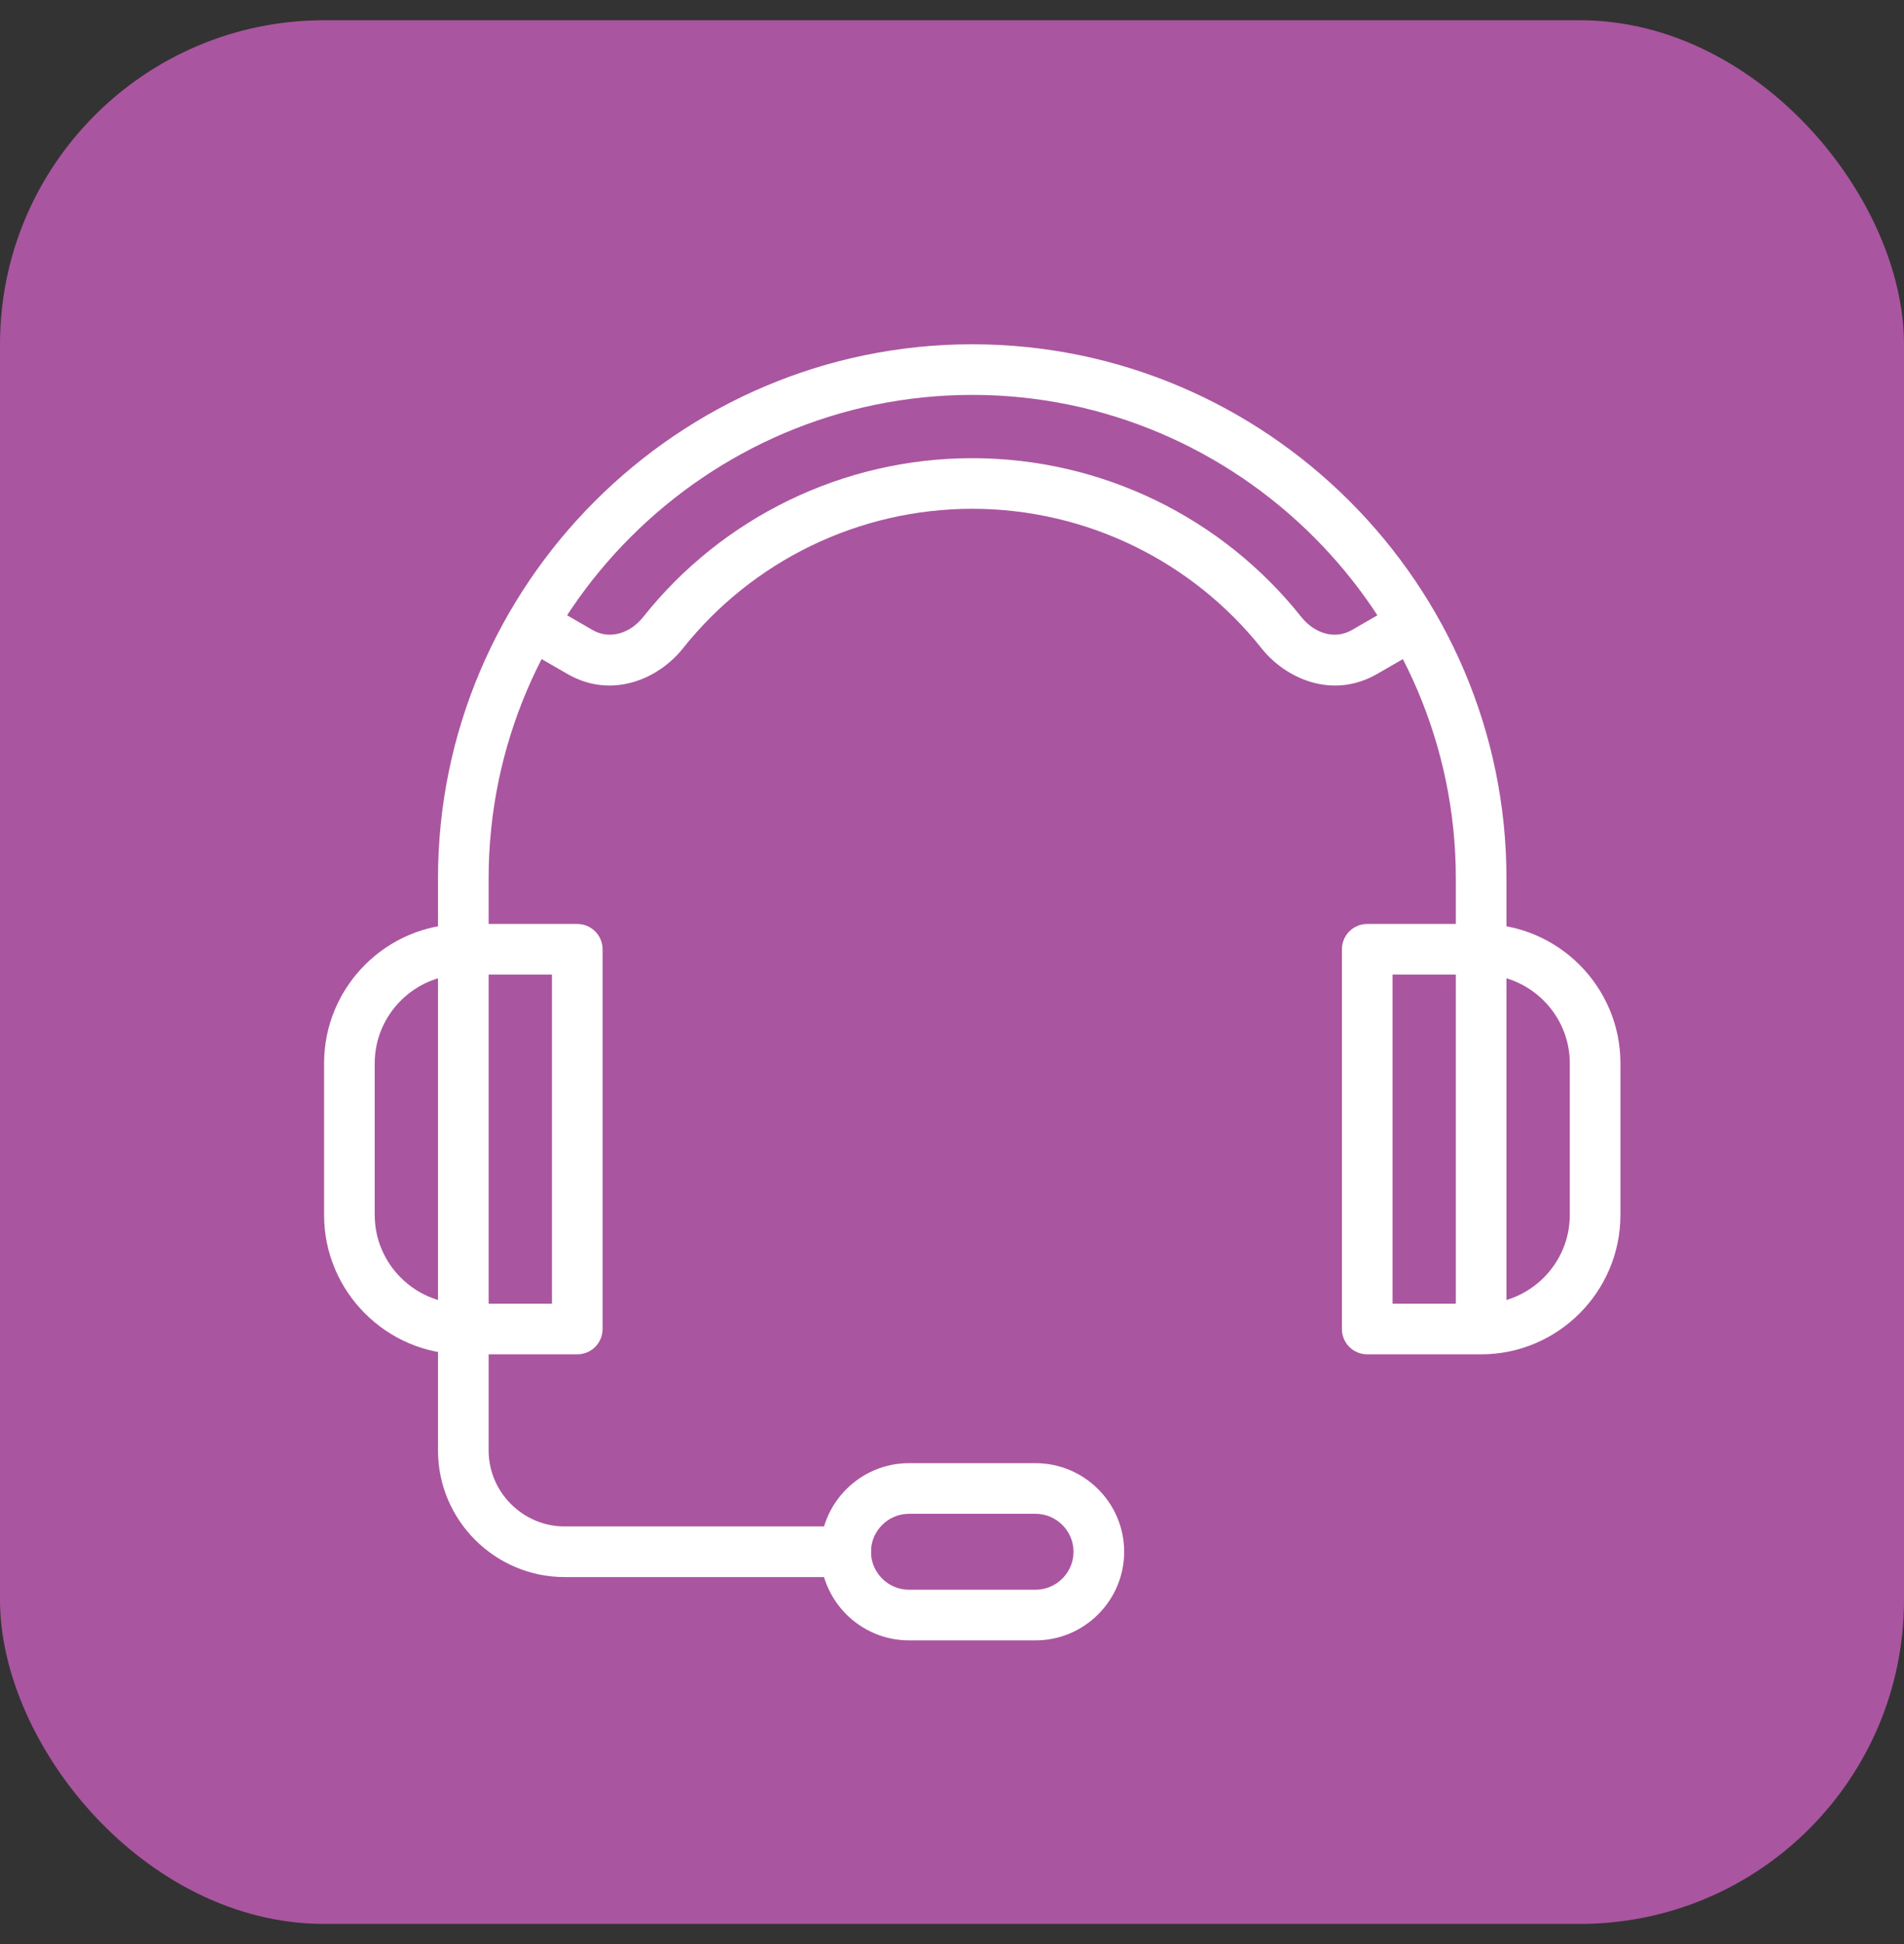
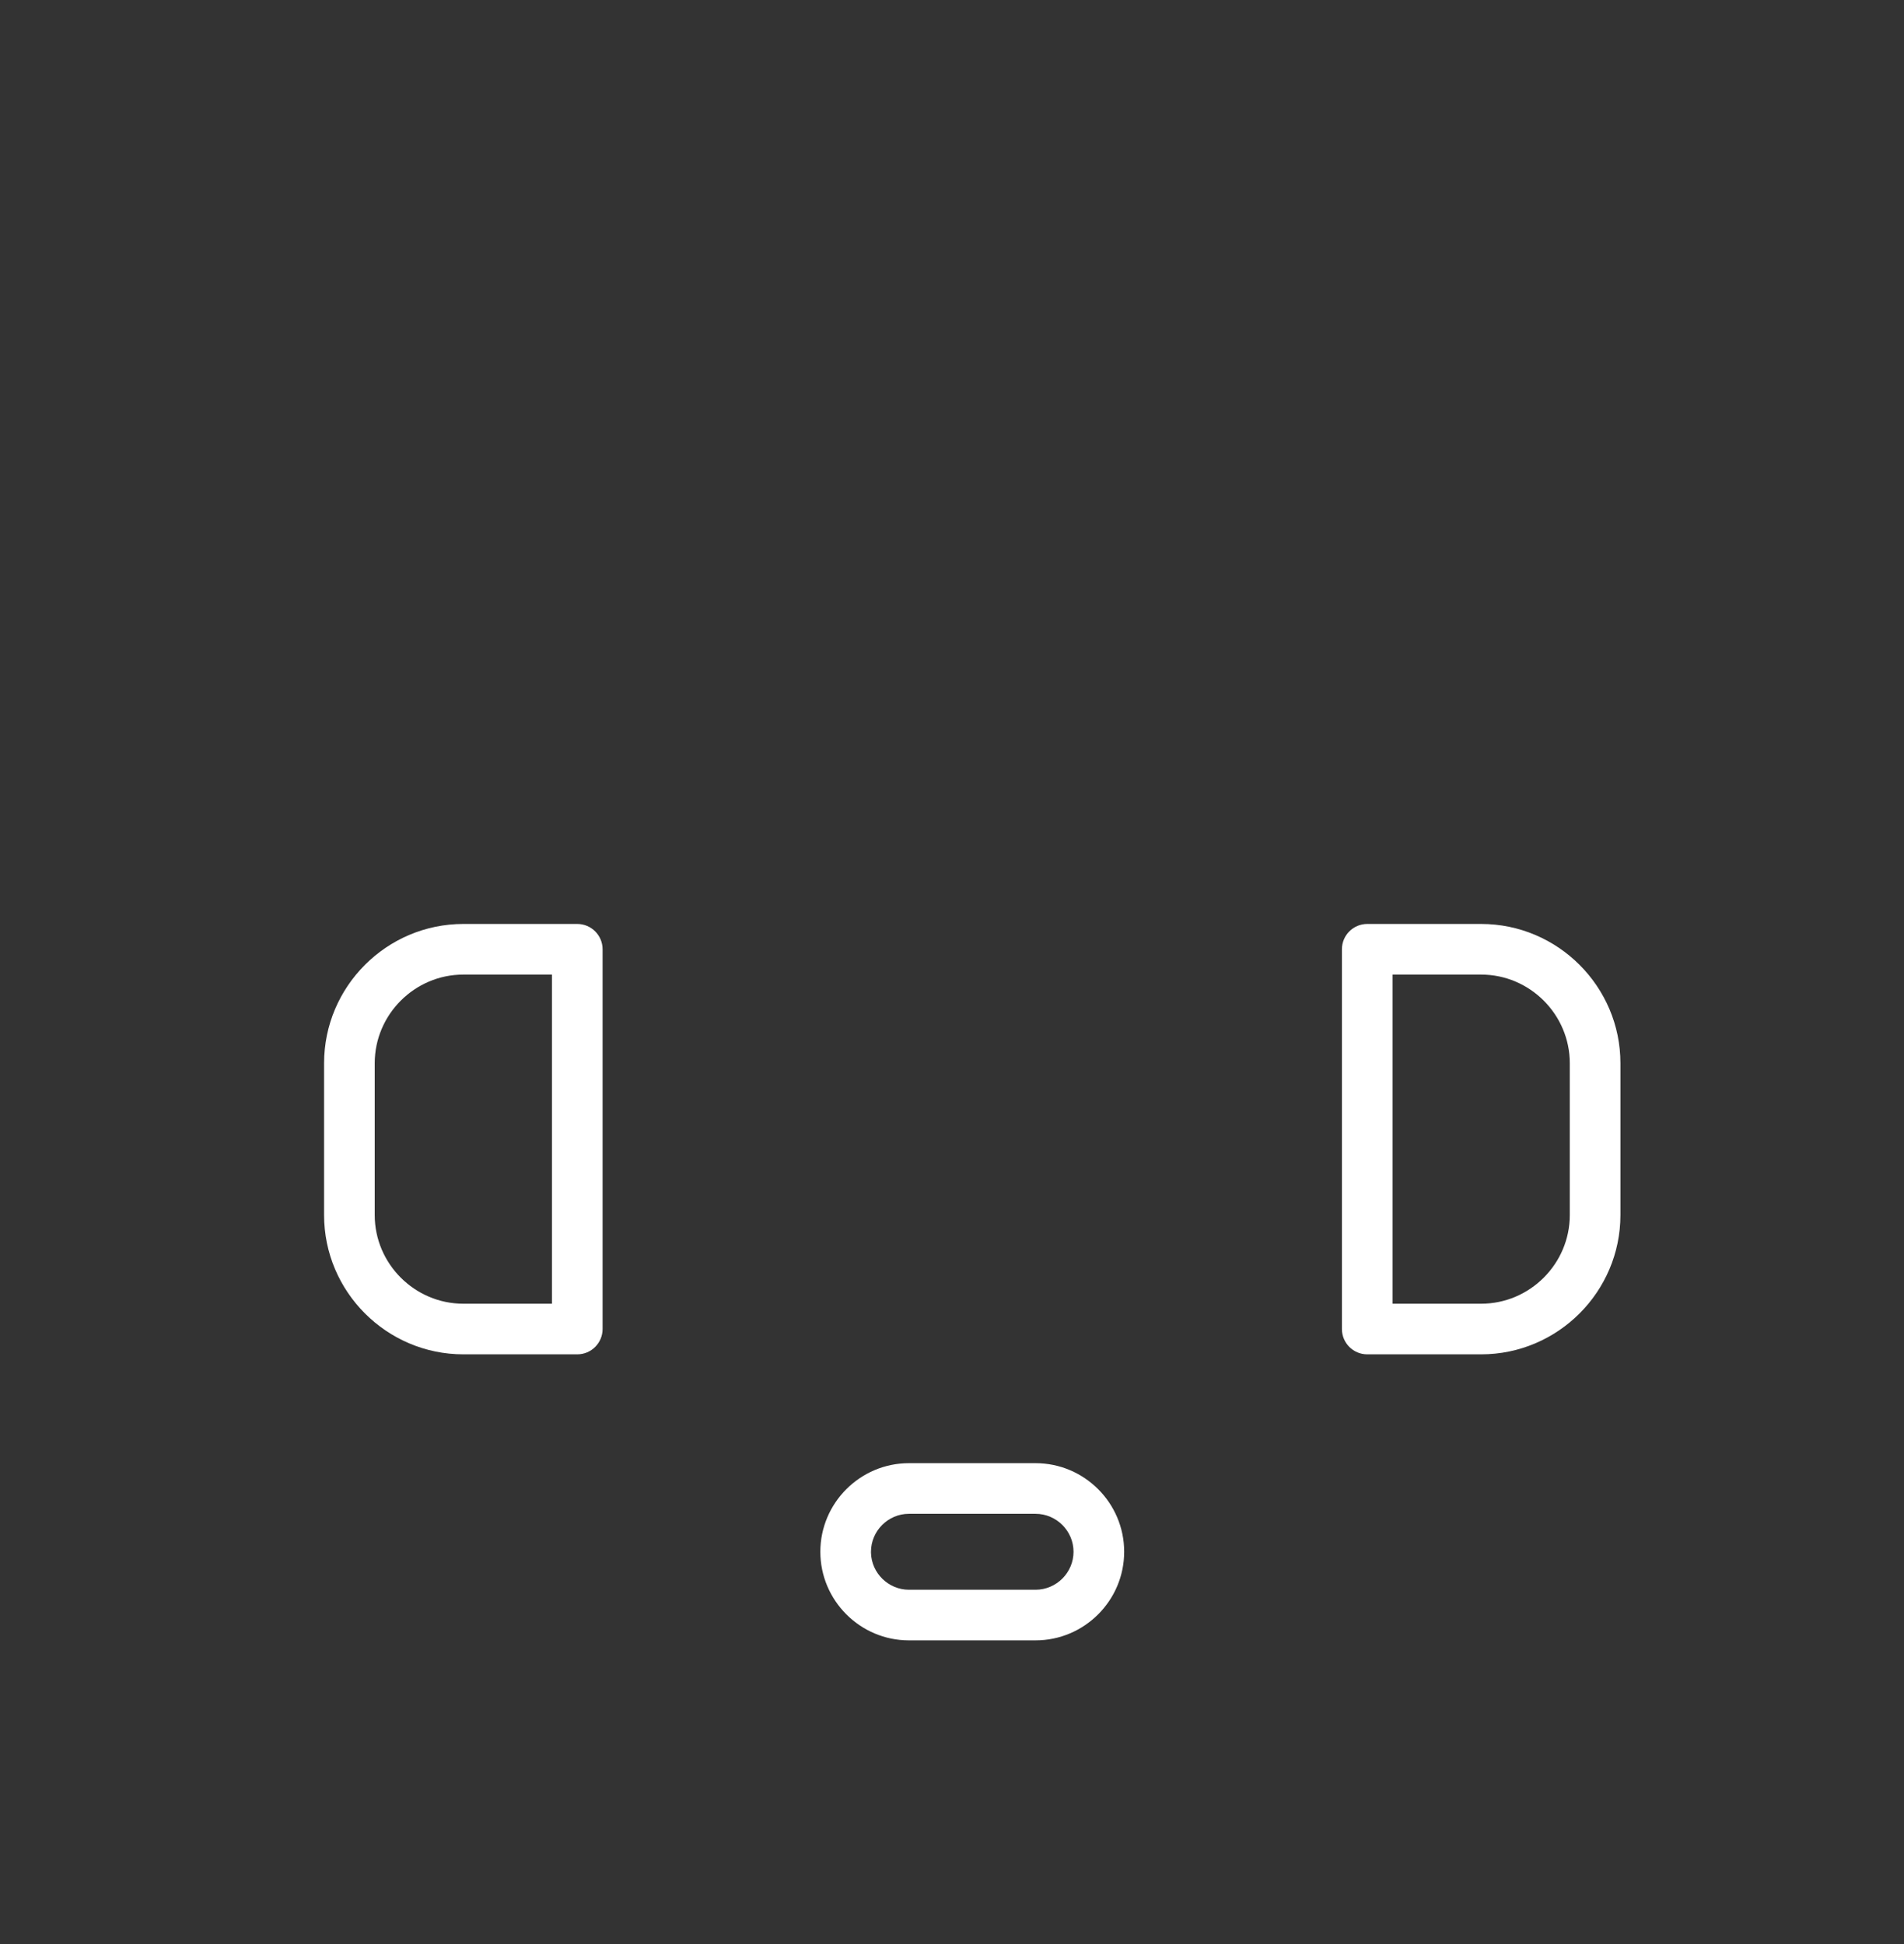
<svg xmlns="http://www.w3.org/2000/svg" width="47" height="48" viewBox="0 0 47 48" fill="none">
  <rect x="0" y="0" width="47" height="48" fill="#333333" stroke="none" />
-   <rect y="0.5" width="47" height="47" rx="8" fill="#AA55A0" />
  <path d="M14.25 22.812C14.595 22.812 14.875 23.092 14.875 23.438V32.812C14.875 33.158 14.595 33.438 14.25 33.438H11.437C9.545 33.438 8 31.892 8 30V26.25C8 24.358 9.545 22.812 11.437 22.812H14.25ZM9.25 30C9.25 31.202 10.236 32.188 11.437 32.188H13.625V24.062H11.437C10.236 24.062 9.25 25.048 9.25 26.25V30Z" fill="white" />
  <path d="M38.75 26.25C38.75 25.048 37.764 24.062 36.562 24.062H34.375V32.188H36.562C37.764 32.188 38.75 31.202 38.75 30V26.25ZM40 30C40 31.892 38.455 33.438 36.562 33.438H33.75C33.405 33.438 33.125 33.158 33.125 32.812V23.438C33.125 23.092 33.405 22.812 33.75 22.812H36.562C38.455 22.812 40 24.358 40 26.25V30Z" fill="white" />
-   <path d="M35.937 32.5V21.687C35.937 15.123 30.564 9.75 24 9.75C17.436 9.75 12.062 15.123 12.062 21.687V35.812C12.062 36.842 12.908 37.687 13.938 37.687H20.875C21.22 37.687 21.5 37.967 21.5 38.312C21.5 38.658 21.22 38.937 20.875 38.937H13.938C12.217 38.937 10.812 37.533 10.812 35.812V21.687C10.812 14.433 16.745 8.5 24 8.5C31.255 8.5 37.187 14.433 37.187 21.687V32.5C37.187 32.845 36.908 33.125 36.562 33.125C36.217 33.125 35.937 32.845 35.937 32.5Z" fill="white" />
  <path d="M26.5 38.312C26.5 37.798 26.077 37.375 25.562 37.375H22.437C21.923 37.375 21.5 37.798 21.5 38.312L21.5 38.337C21.513 38.84 21.931 39.25 22.437 39.25H25.562C26.077 39.25 26.5 38.827 26.5 38.312ZM27.75 38.312C27.75 39.517 26.767 40.5 25.562 40.5H22.437C21.233 40.5 20.25 39.517 20.25 38.312C20.25 37.108 21.233 36.125 22.437 36.125H25.562C26.767 36.125 27.75 37.108 27.75 38.312Z" fill="white" />
-   <path d="M24 11.312C27.19 11.312 30.171 12.777 32.121 15.231H32.121C32.452 15.647 32.956 15.795 33.37 15.556L33.874 15.265C34.032 15.174 34.191 15.082 34.377 14.975C34.676 14.802 35.058 14.904 35.231 15.203C35.404 15.502 35.301 15.884 35.002 16.057C34.816 16.165 34.657 16.256 34.499 16.348C34.34 16.439 34.182 16.531 33.995 16.639C32.885 17.279 31.731 16.749 31.143 16.009V16.009C29.427 13.85 26.805 12.562 24 12.562C21.195 12.562 18.573 13.85 16.857 16.009C16.269 16.749 15.115 17.279 14.005 16.639C13.818 16.531 13.66 16.439 13.501 16.348C13.343 16.256 13.184 16.165 12.998 16.057C12.699 15.884 12.596 15.502 12.769 15.203C12.941 14.904 13.324 14.802 13.623 14.975C13.809 15.082 13.968 15.174 14.126 15.265C14.285 15.357 14.443 15.448 14.63 15.556H14.63C15.044 15.795 15.548 15.647 15.879 15.231C17.829 12.777 20.81 11.312 24 11.312Z" fill="white" />
</svg>